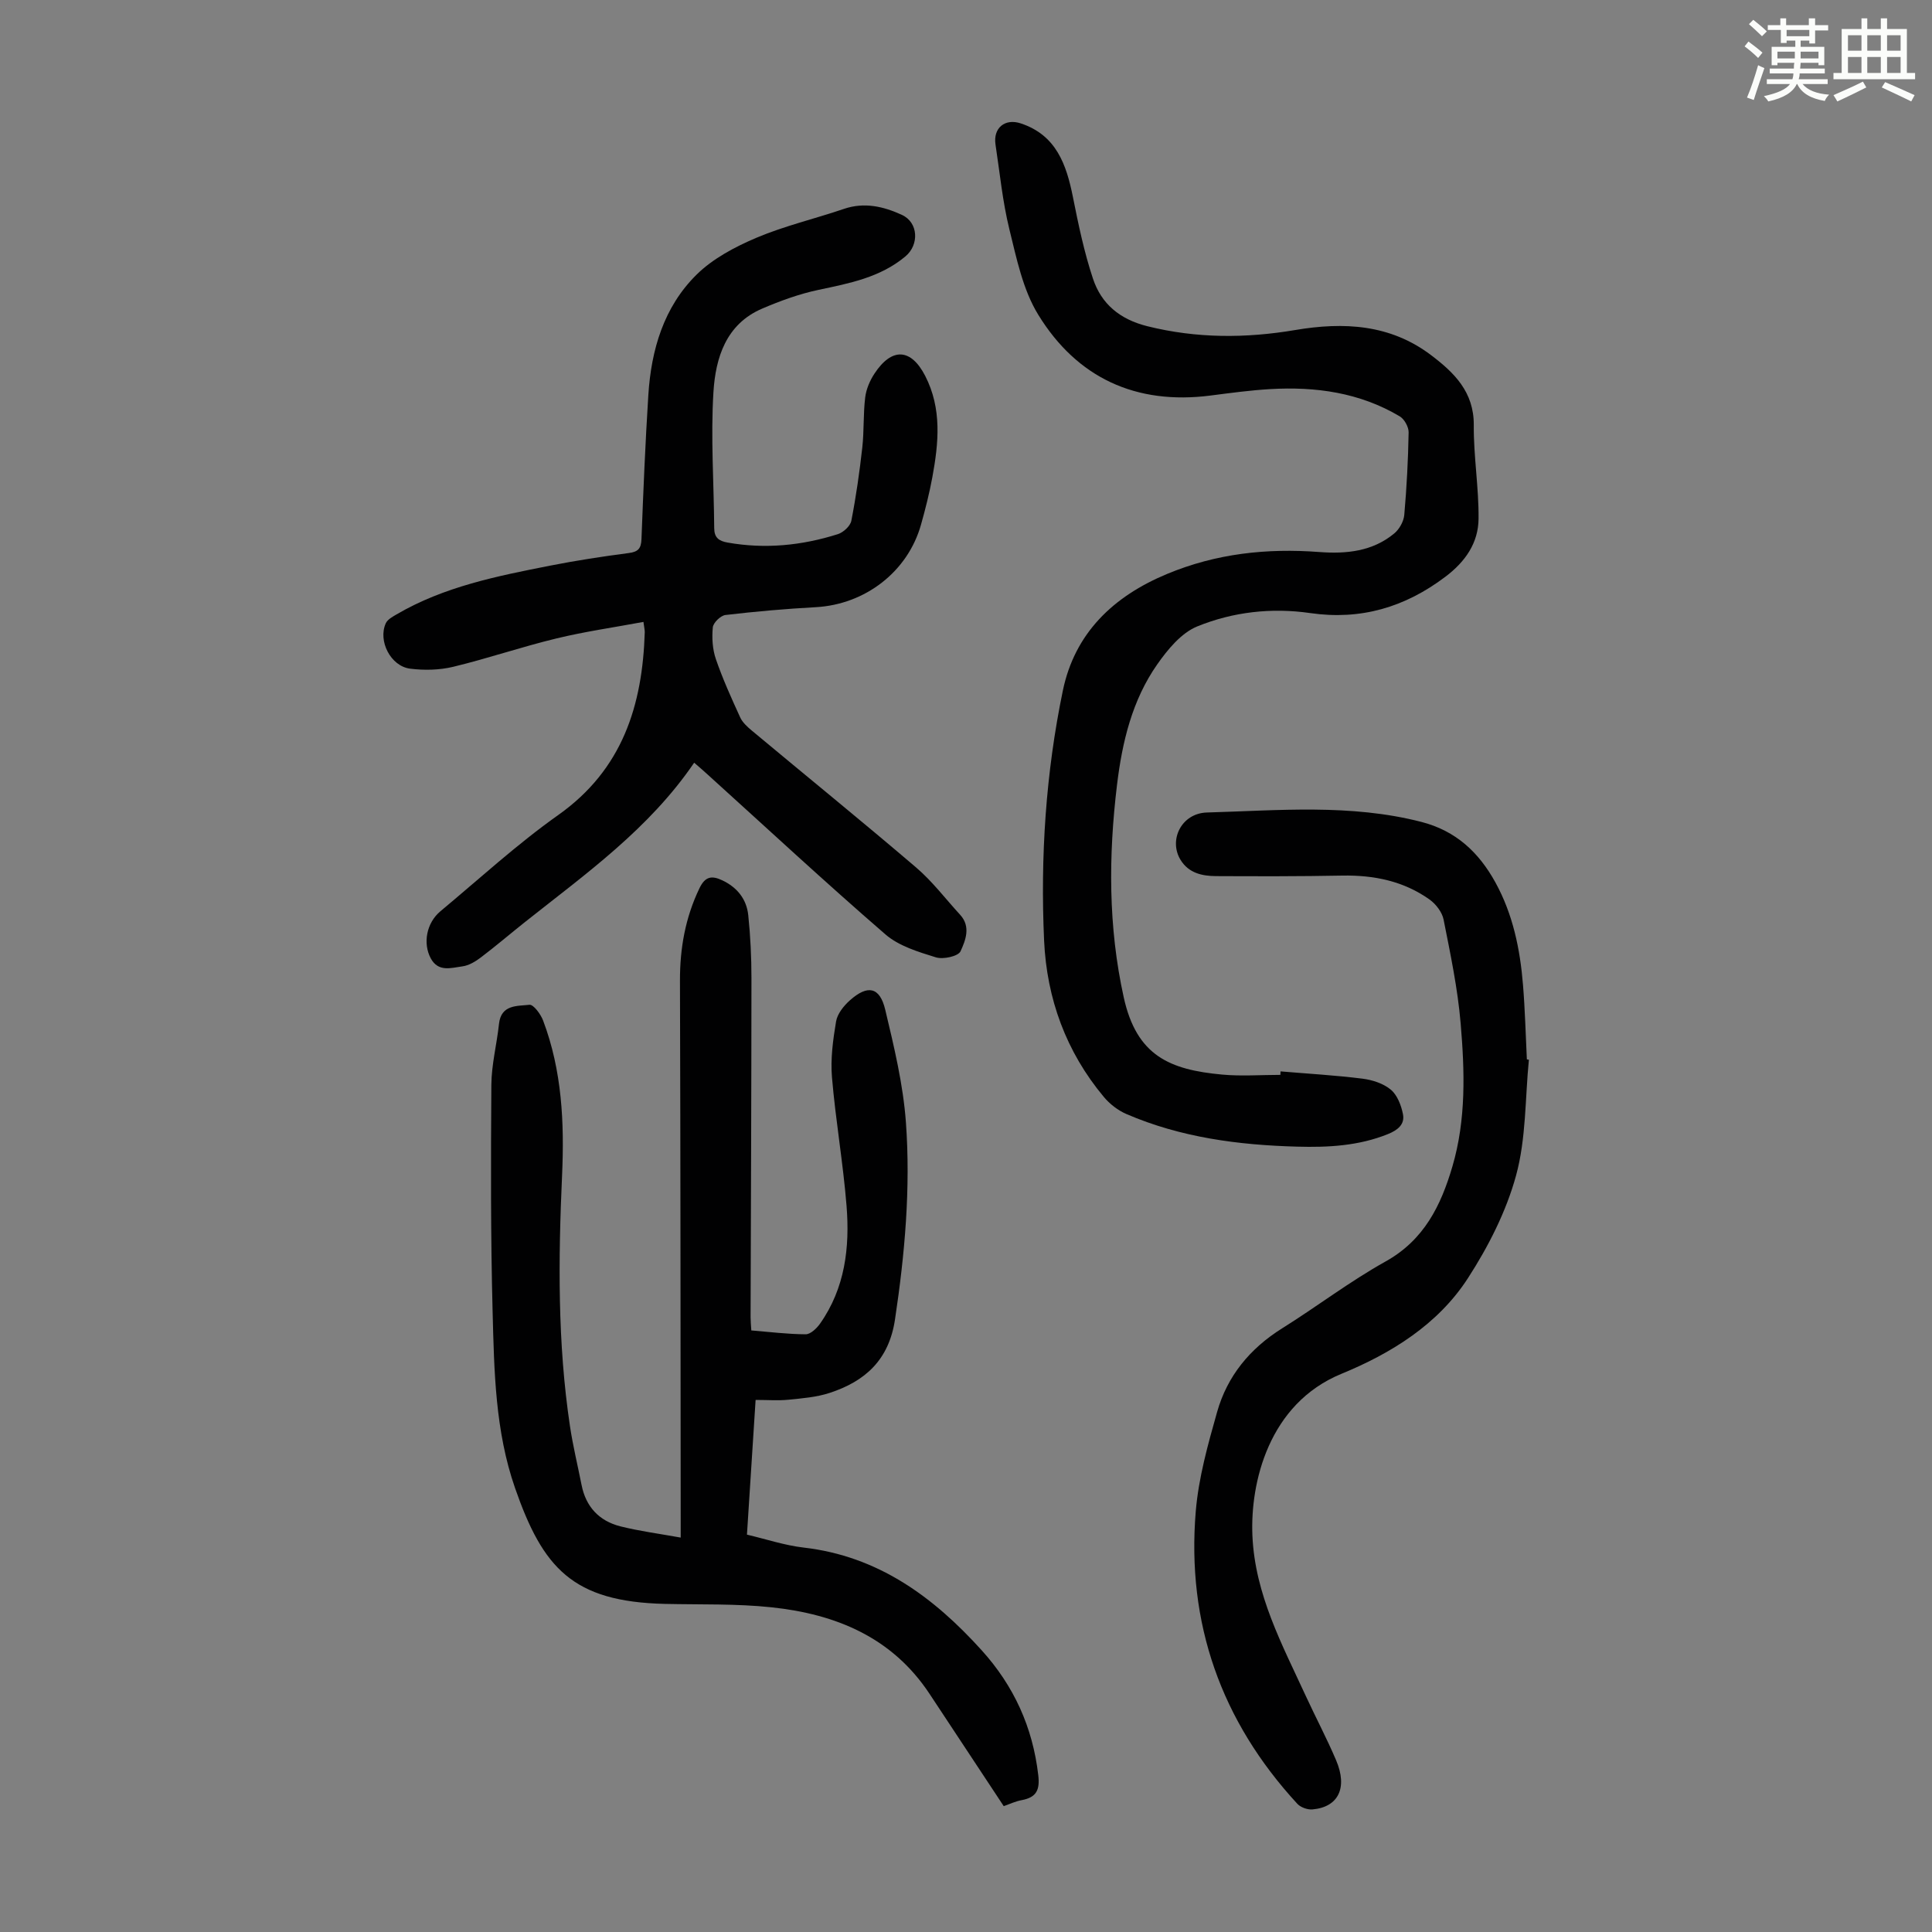
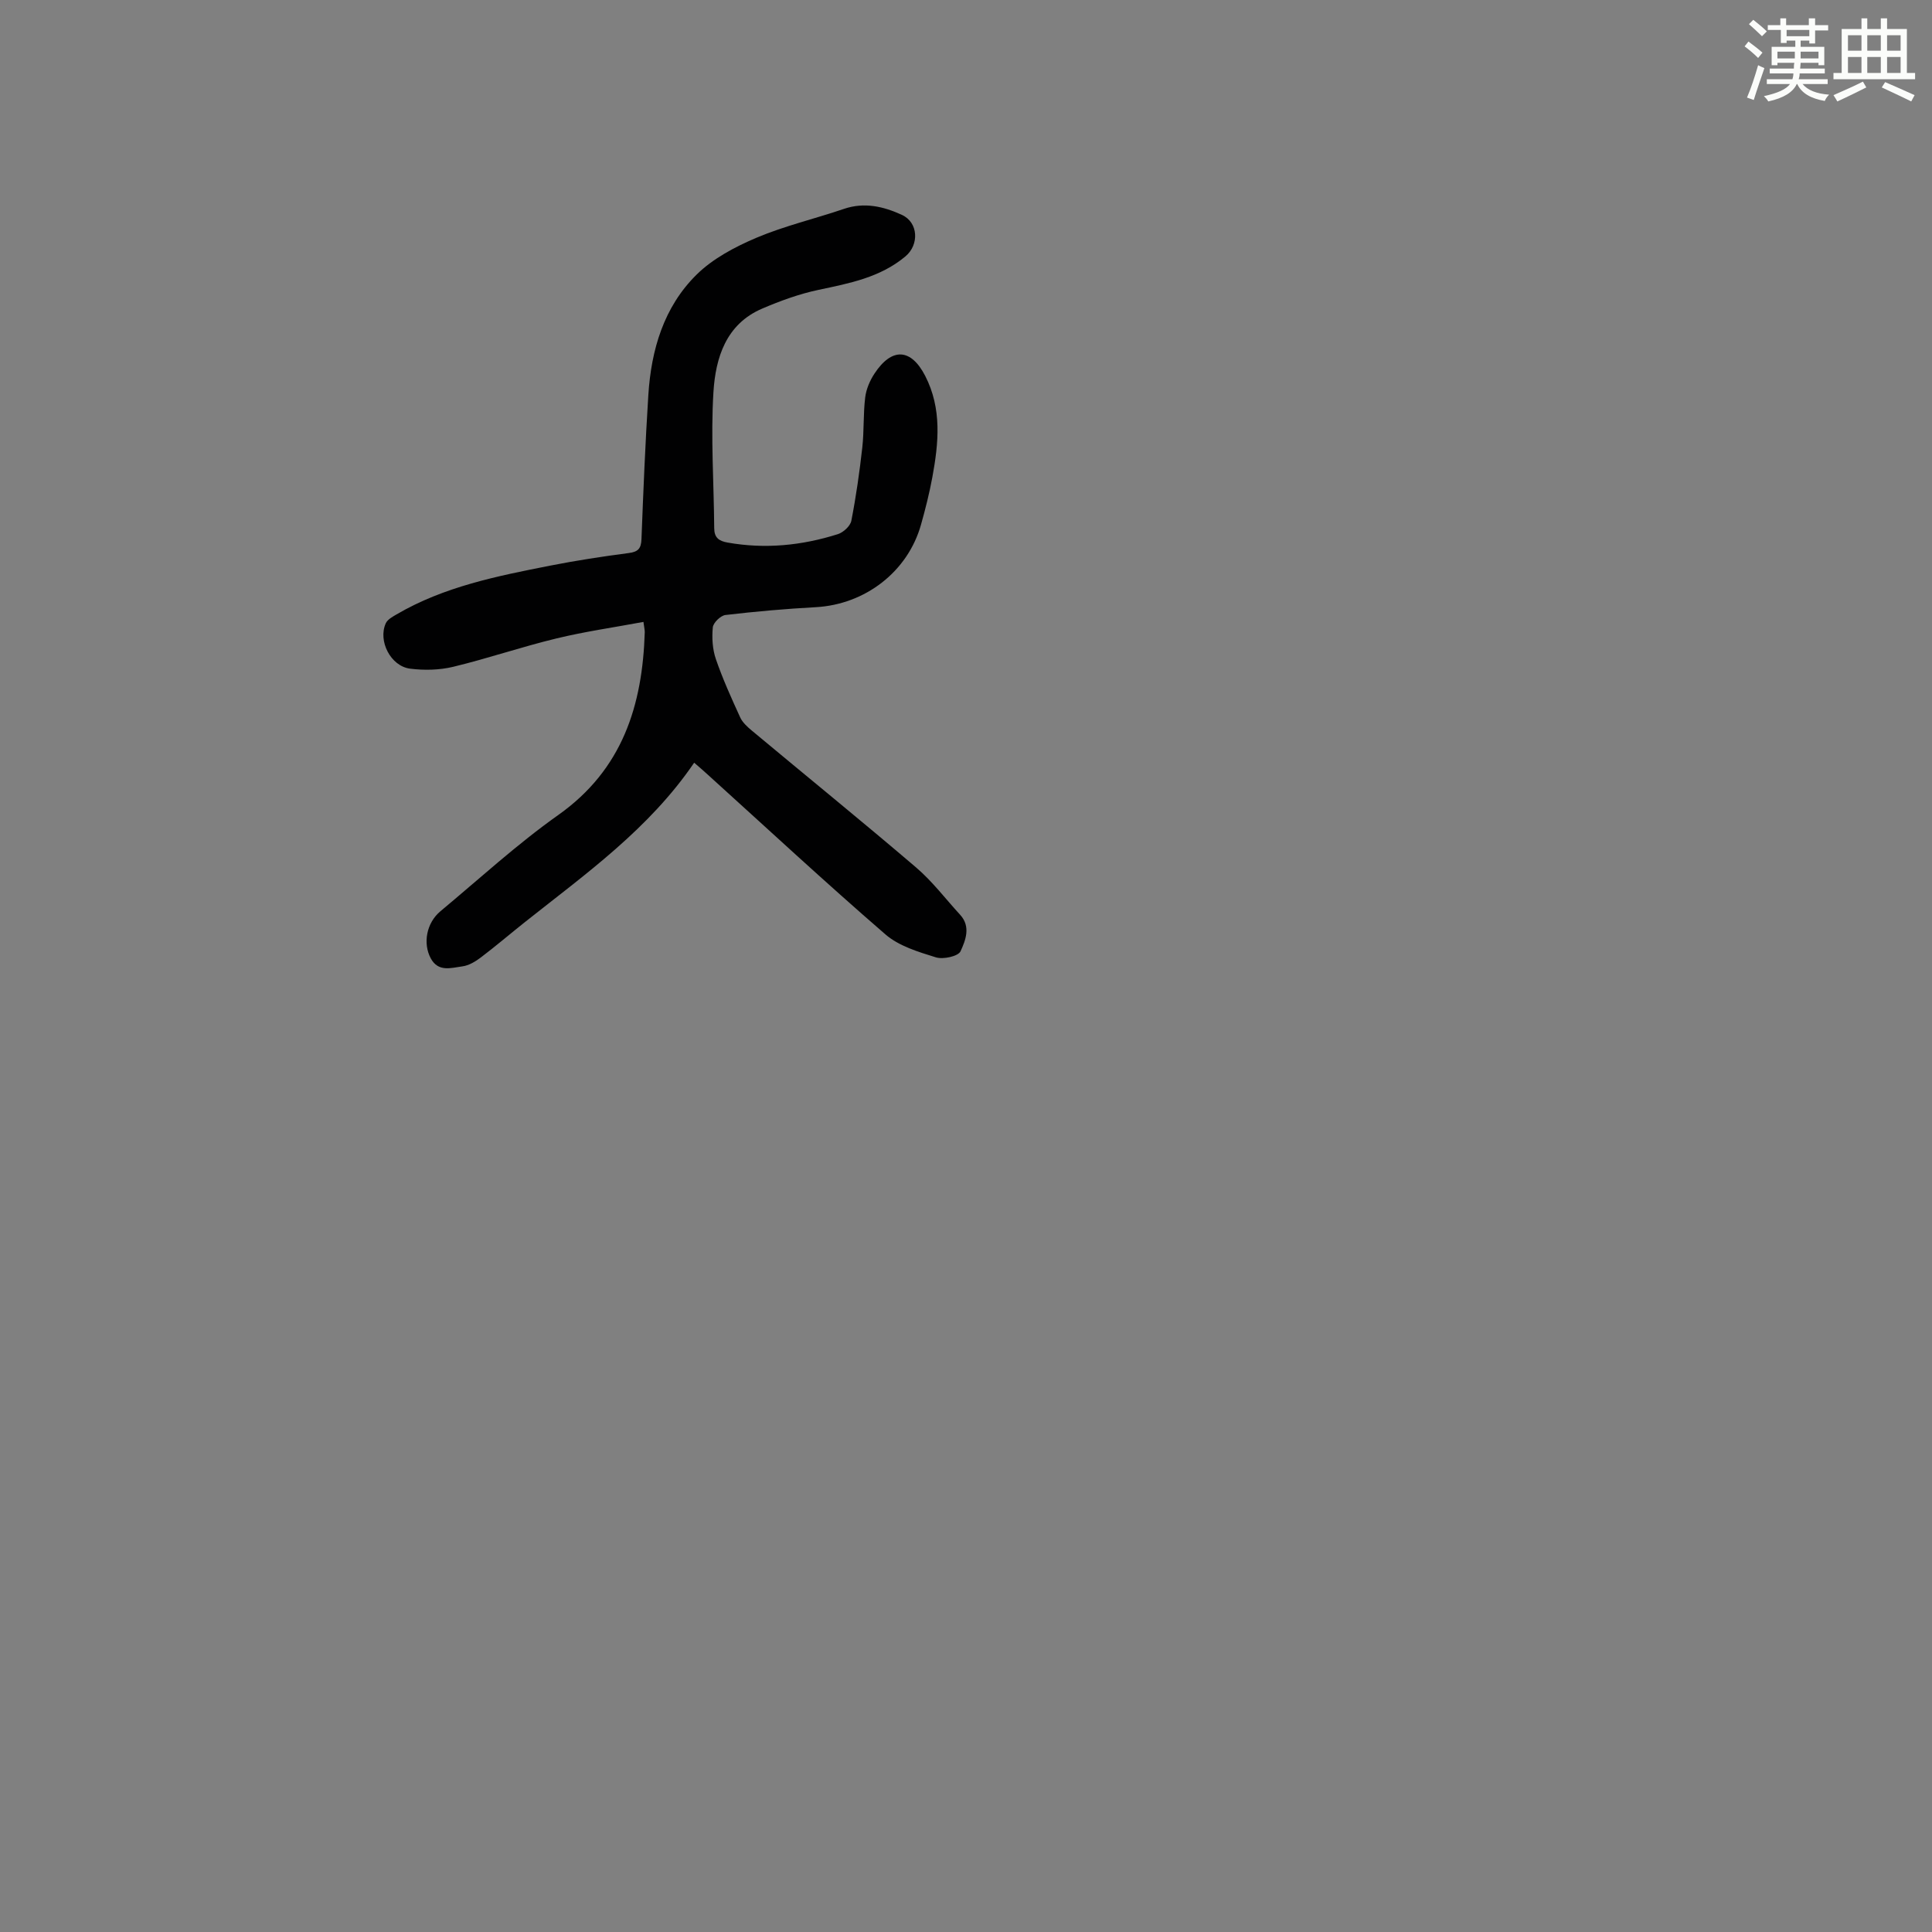
<svg xmlns="http://www.w3.org/2000/svg" enable-background="new 0 0 400 400" viewBox="0 0 400 400">
  <rect x="0" y="0" width="400" height="400" fill="#808080" stroke="none" />
  <path d="m361.2 9.6.8-1c.9.7 1.9 1.4 2.9 2.3l-.9 1.1c-1-1-2-1.8-2.8-2.4zm.5 10.6c.9-2.1 1.6-4.3 2.3-6.7.4.2.8.4 1.3.6-.7 2.1-1.5 4.3-2.2 6.6zm.4-15.2.9-.9c1 .8 2 1.6 2.8 2.4l-1 1c-.9-.9-1.8-1.7-2.7-2.5zm12.5-1.2h1.2v1.4h2.7v1.1h-2.7v2.7h-1.2v-.6h-1.8v1.3h4.9v3.8h-1.2v-.5h-3.7c0 .4-.1.9-.1 1.2h5.1v1h-5.2c0 .5-.1.9-.2 1.2h6v1h-5.2c1.1 1.3 2.9 2 5.5 2.2-.4.4-.7.8-.9 1.3-2.9-.5-4.8-1.6-5.7-3.5h-.1c-.8 1.7-2.7 2.9-5.9 3.6-.2-.4-.6-.8-.9-1.1 2.8-.6 4.6-1.4 5.4-2.5h-4.8v-1h5.3c.1-.3.2-.7.2-1.2h-4.9v-1h5c0-.4 0-.8.1-1.2h-3.5v.5h-1.2v-3.8h4.9v-1.3h-1.8v.5h-1.2v-2.7h-2.7v-1h2.6v-1.4h1.2v1.4h4.7v-1.4zm-6.6 8.3h3.6c0-.4 0-.9 0-1.4h-3.6zm1.9-4.6h4.7v-1.3h-4.7zm6.6 3.2h-3.7v1.4h3.7z" fill="#fbfcfa" />
  <path d="m385.3 3.8h1.3v2.2h2.8v-2.2h1.3v2.2h4.1v9.1h1.7v1.3h-16.9v-1.3h1.7v-9.1h4.1v-2.2zm.4 13.1.7 1.2c-1.8.9-3.8 1.9-6 2.9-.2-.4-.5-.8-.8-1.3 2.3-1 4.3-1.9 6.1-2.8zm-3.1-6.4h2.8v-3.2h-2.8zm0 4.6h2.8v-3.3h-2.8zm4-4.6h2.8v-3.2h-2.8zm0 4.6h2.8v-3.3h-2.8zm3.7 1.9c2.1.9 4.1 1.8 6.1 2.7l-.7 1.3c-2.2-1.1-4.2-2-6.1-2.9zm3.2-9.7h-2.8v3.2h2.8zm-2.8 7.8h2.8v-3.3h-2.8z" fill="#fbfcfa" />
  <g fill="#010102">
-     <path d="m207.81 373.94c-5.26-7.97-10.31-15.61-15.36-23.25-7.74-11.71-19.41-16.5-32.67-17.91-7.32-.78-14.74-.54-22.12-.71-19.13-.45-25.27-7.45-31.03-24-4.11-11.8-4.32-24.2-4.64-36.48-.41-15.66-.37-31.33-.26-46.99.03-4.21 1.13-8.4 1.58-12.61.43-4.04 3.78-3.67 6.3-3.96.83-.1 2.33 1.93 2.83 3.25 3.92 10.36 4.42 21.18 3.93 32.09-.78 17.36-.95 34.69 1.64 51.93.61 4.08 1.6 8.11 2.4 12.16.89 4.52 3.65 7.44 8.02 8.55 3.93.99 7.97 1.51 12.5 2.33 0-2.05 0-3.25 0-4.45-.04-36.95-.03-73.89-.15-110.84-.02-6.73 1.11-13.07 4.04-19.16 1.19-2.47 2.56-2.65 4.74-1.62 3.09 1.47 5.01 3.9 5.36 7.21.45 4.33.66 8.7.66 13.05-.01 23.4-.11 46.79-.18 70.19 0 .78.08 1.56.15 2.73 3.76.31 7.51.78 11.26.8 1 0 2.28-1.22 2.97-2.2 5.18-7.35 6.18-15.78 5.49-24.38-.71-8.9-2.27-17.73-3.02-26.63-.32-3.81.21-7.76.85-11.56.27-1.59 1.58-3.23 2.86-4.37 3.69-3.29 6.19-2.79 7.32 1.94 1.83 7.68 3.71 15.48 4.28 23.32.99 13.64-.22 27.24-2.26 40.81-1.26 8.4-6.18 12.8-13.54 15.21-2.71.89-5.67 1.12-8.54 1.41-2.09.21-4.23.04-6.78.04-.6 9.28-1.18 18.38-1.79 27.89 4 .94 7.83 2.23 11.75 2.68 15.41 1.78 26.86 10.21 36.86 21.28 6.66 7.37 10.55 15.91 11.7 25.82.36 3.07-.37 4.6-3.37 5.18-1.3.22-2.53.82-3.78 1.25z" />
    <path d="m143.72 157.91c-9.35 13.73-22.47 23.02-34.99 32.96-3.06 2.43-6.04 4.98-9.15 7.34-1.13.86-2.52 1.7-3.87 1.87-2.3.3-4.97 1.25-6.54-1.69-1.64-3.08-.89-7.3 2.02-9.73 8.08-6.73 15.87-13.89 24.43-19.95 13.25-9.4 17.4-22.63 17.87-37.82.01-.42-.1-.85-.27-2.13-6.13 1.14-12.16 2-18.05 3.43-7.16 1.73-14.16 4.13-21.32 5.86-2.86.69-6.01.76-8.94.39-4.03-.51-6.69-5.75-5.04-9.39.36-.8 1.4-1.36 2.24-1.85 9.83-5.75 20.82-7.93 31.79-10.09 5.37-1.06 10.79-1.89 16.22-2.6 1.95-.25 2.61-.88 2.69-2.87.38-9.95.79-19.9 1.42-29.84.59-9.38 3.2-18.26 10.01-24.96 3.37-3.32 7.94-5.73 12.36-7.61 5.84-2.47 12.1-3.93 18.12-5.98 4.25-1.45 8.22-.5 12.01 1.24 3.41 1.56 3.63 6.18.71 8.61-5.2 4.34-11.53 5.55-17.92 6.9-4 .84-7.93 2.27-11.71 3.89-7.52 3.21-9.66 10.21-10.1 17.29-.58 9.35.09 18.77.16 28.16.01 1.97.95 2.67 2.76 2.99 7.78 1.38 15.39.62 22.84-1.74 1.14-.36 2.58-1.68 2.79-2.77.98-5.02 1.7-10.1 2.27-15.18.38-3.43.18-6.93.6-10.36.21-1.71.96-3.48 1.92-4.93 3.6-5.47 7.56-5.24 10.5.47 3.49 6.79 2.79 13.89 1.48 21-.61 3.29-1.43 6.55-2.34 9.78-2.73 9.76-11.57 16.55-21.79 17.11-6.25.34-12.49.89-18.71 1.62-1 .12-2.52 1.6-2.61 2.56-.21 2.16-.07 4.52.63 6.56 1.41 4.11 3.22 8.1 5.03 12.06.48 1.06 1.47 1.96 2.39 2.73 11.34 9.46 22.81 18.77 34.04 28.36 3.37 2.88 6.1 6.51 9.12 9.8 2.26 2.46 1.1 5.31.08 7.55-.47 1.04-3.59 1.73-5.1 1.26-3.65-1.13-7.67-2.34-10.46-4.76-12.44-10.76-24.5-21.96-36.7-33-.85-.79-1.7-1.51-2.89-2.54z" />
-     <path d="m265.12 221.82c5.67.48 11.36.8 17 1.51 2.04.26 4.32 1 5.85 2.29 1.33 1.12 2.14 3.24 2.5 5.06.42 2.13-1.13 3.32-3.11 4.12-6.07 2.45-12.39 2.78-18.8 2.6-12.15-.33-24.08-1.89-35.35-6.75-1.76-.76-3.46-2.08-4.69-3.56-7.8-9.34-11.8-20.33-12.35-32.34-.79-17.38.35-34.73 3.88-51.76 2.46-11.87 10.39-19.51 21.58-24.16 10.19-4.24 20.66-5.36 31.52-4.54 5.57.42 11.04-.11 15.54-3.87 1.04-.87 1.93-2.47 2.05-3.81.5-5.68.8-11.39.9-17.09.02-1.12-.88-2.75-1.84-3.32-8.27-4.92-17.39-6.19-26.82-5.64-4.12.24-8.23.8-12.33 1.33-15.46 1.99-27.66-3.64-35.7-16.74-3.18-5.18-4.48-11.64-5.97-17.68-1.41-5.73-1.98-11.68-2.87-17.54-.52-3.43 1.94-5.48 5.24-4.38 7.33 2.43 9.44 8.5 10.79 15.26 1.13 5.67 2.32 11.38 4.14 16.86 1.74 5.26 5.57 8.45 11.27 9.87 10.21 2.54 20.37 2.52 30.6.79 10.05-1.7 19.68-1.21 28.14 5.2 4.78 3.62 8.89 7.61 8.84 14.49-.05 6.45 1.05 12.91.99 19.36-.04 5.02-2.72 8.9-6.87 12.03-8.39 6.34-17.54 9.03-27.99 7.52-8.01-1.16-16.02-.24-23.4 2.77-3.3 1.35-6.11 4.77-8.28 7.87-5.18 7.4-7.24 16.05-8.31 24.89-1.78 14.74-1.84 29.39 1.39 44.04 2.67 12.12 9.55 14.98 20.36 15.98 3.99.37 8.04.06 12.07.06.01-.26.02-.49.03-.72z" />
-     <path d="m316.54 219.41c-.79 8.01-.56 16.29-2.65 23.94-2.04 7.48-5.75 14.76-9.99 21.31-6.19 9.57-15.91 15.56-26.16 19.77-15.1 6.2-18.92 22.58-18.44 33.53.53 12.14 6.14 22.51 11.04 33.15 2.06 4.47 4.37 8.82 6.29 13.34 2.43 5.71.46 9.7-4.9 10.17-1.02.09-2.45-.42-3.14-1.17-15.77-17.12-22.95-37.38-21.02-60.55.58-6.94 2.51-13.82 4.42-20.57 2.11-7.46 6.81-13.15 13.46-17.31 7.21-4.51 14-9.71 21.41-13.84 7.97-4.44 11.46-11.55 13.84-19.66 2.87-9.75 2.55-19.75 1.71-29.66-.61-7.21-2.12-14.35-3.53-21.47-.3-1.53-1.59-3.21-2.9-4.15-5.38-3.83-11.53-5.08-18.09-4.96-8.71.17-17.43.15-26.15.11-2.85-.02-5.62-.62-7.3-3.33-2.55-4.1.14-9.69 5.44-9.84 14.83-.42 29.73-1.83 44.41 1.95 7.15 1.84 11.9 6.31 15.32 12.53 3.63 6.6 5.11 13.81 5.71 21.21.42 5.13.55 10.28.8 15.42.16.04.29.06.42.08z" />
  </g>
</svg>